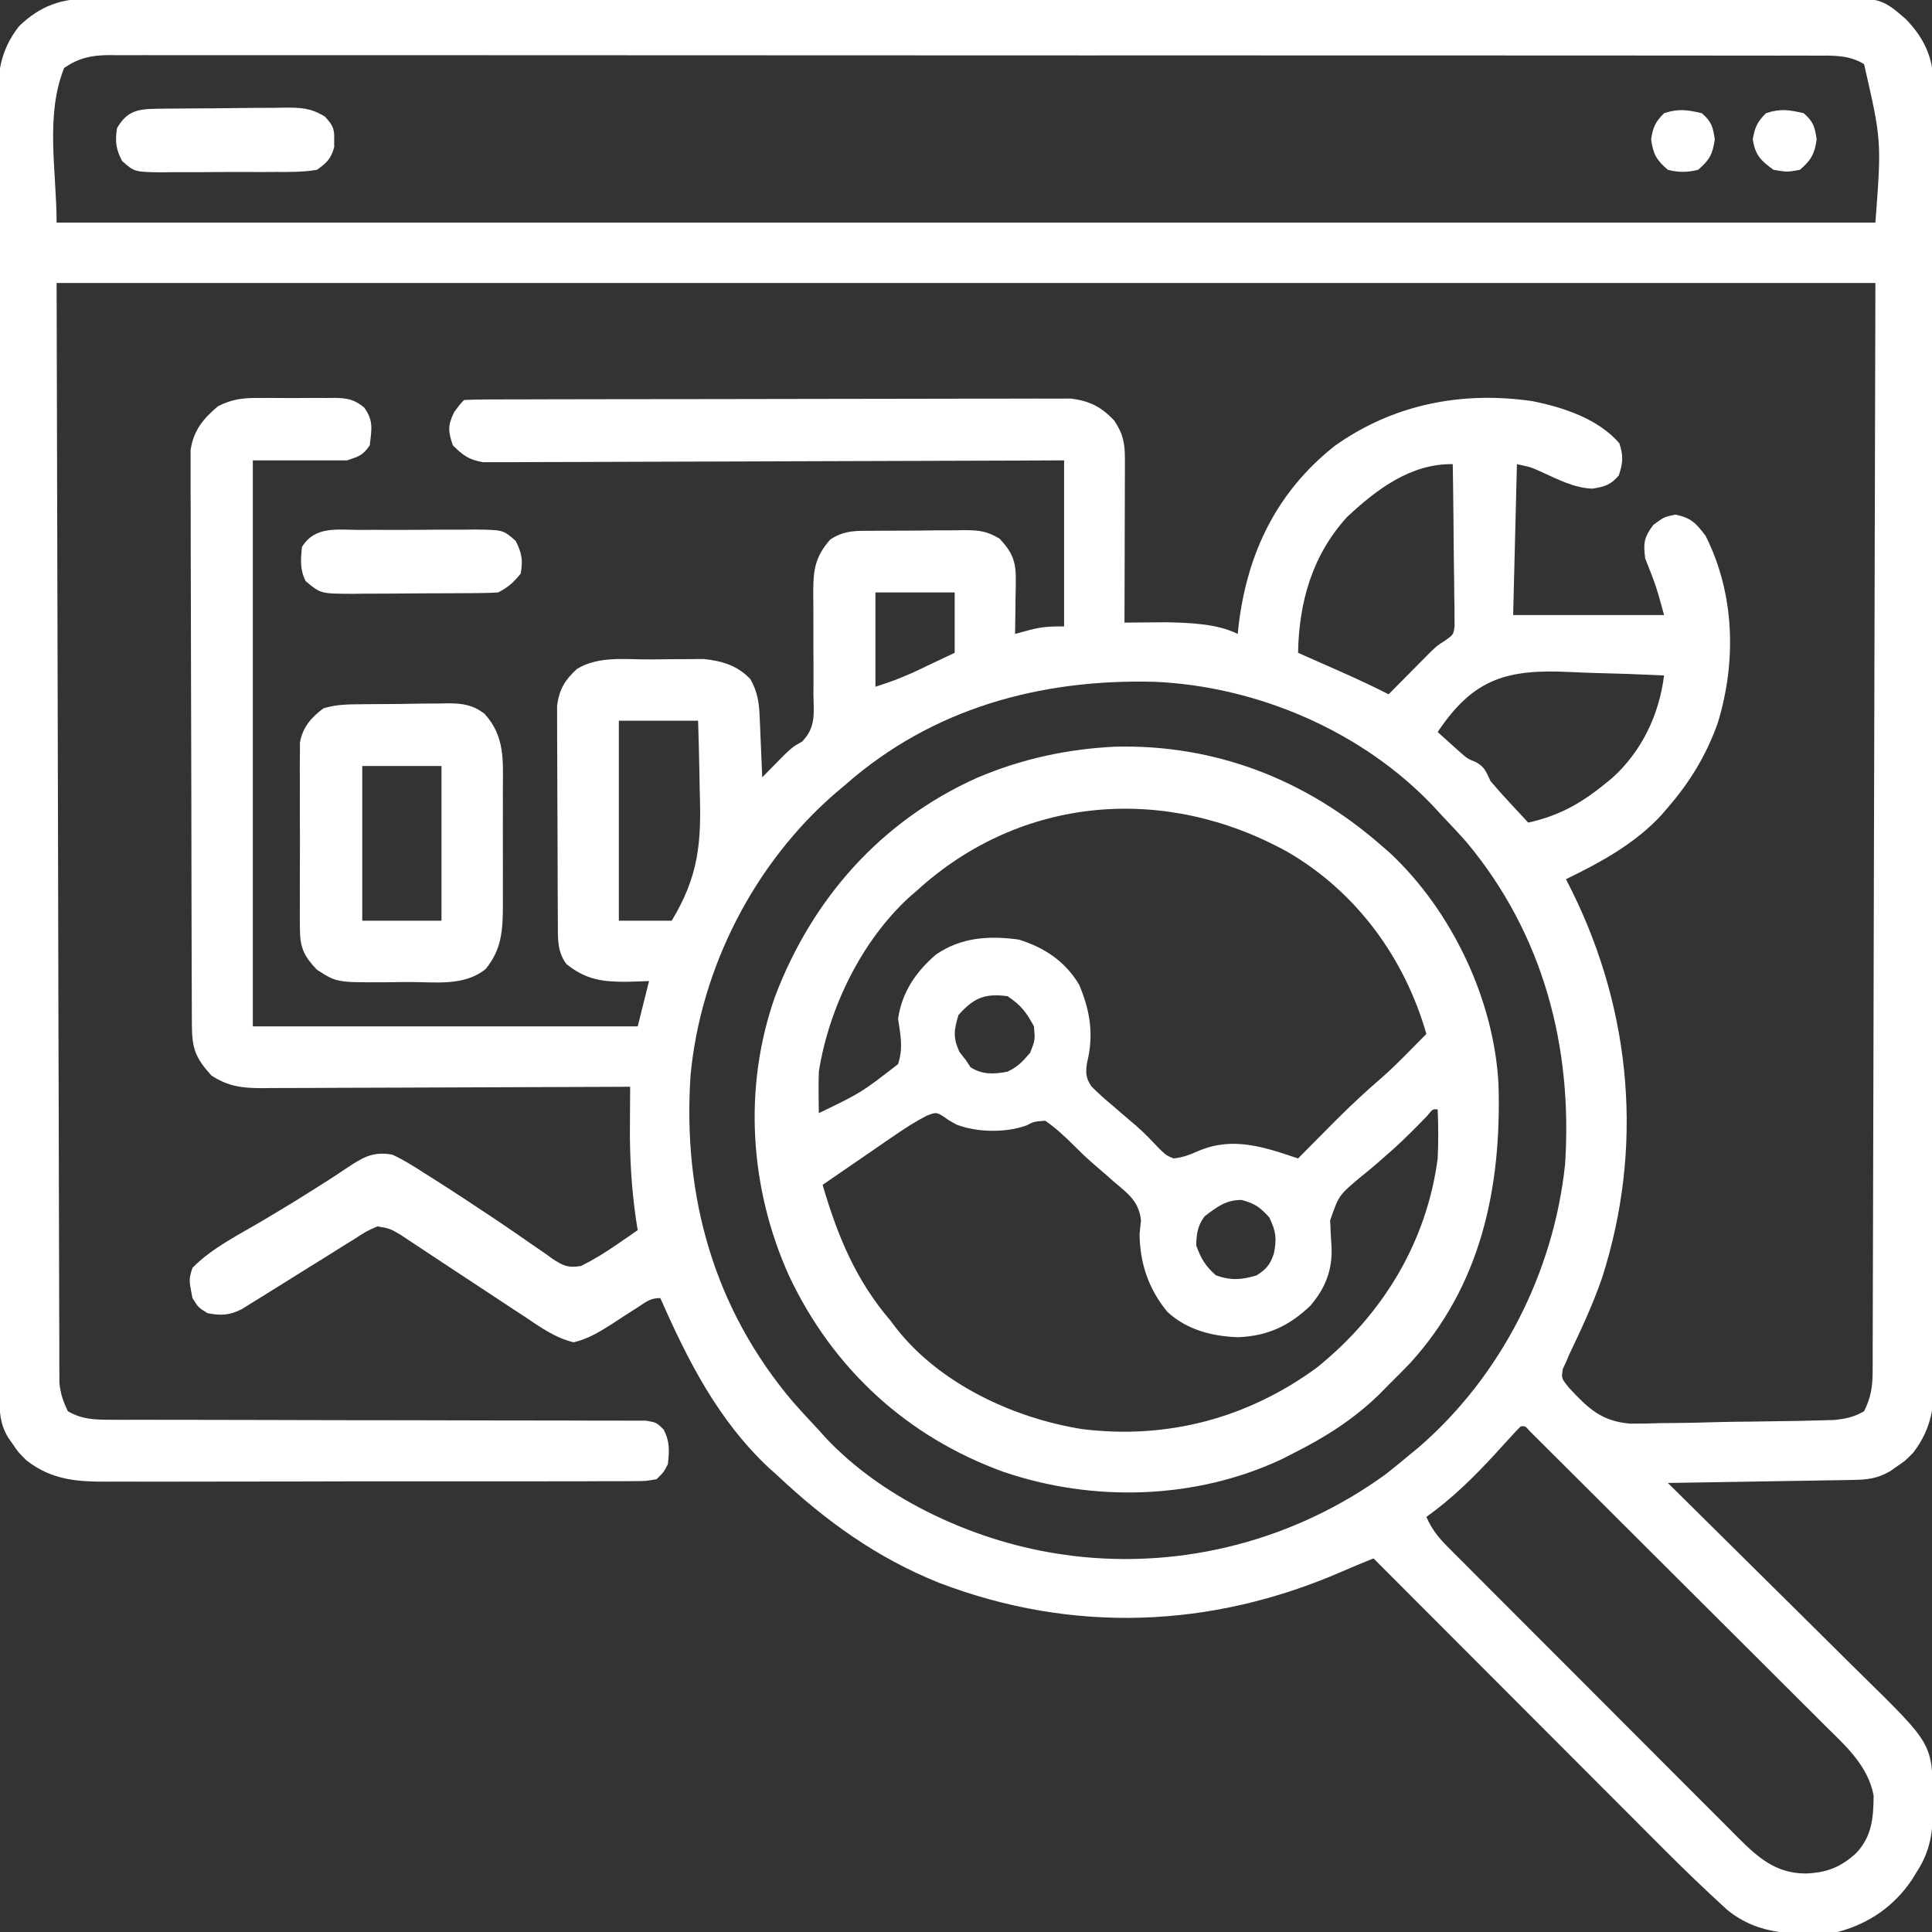
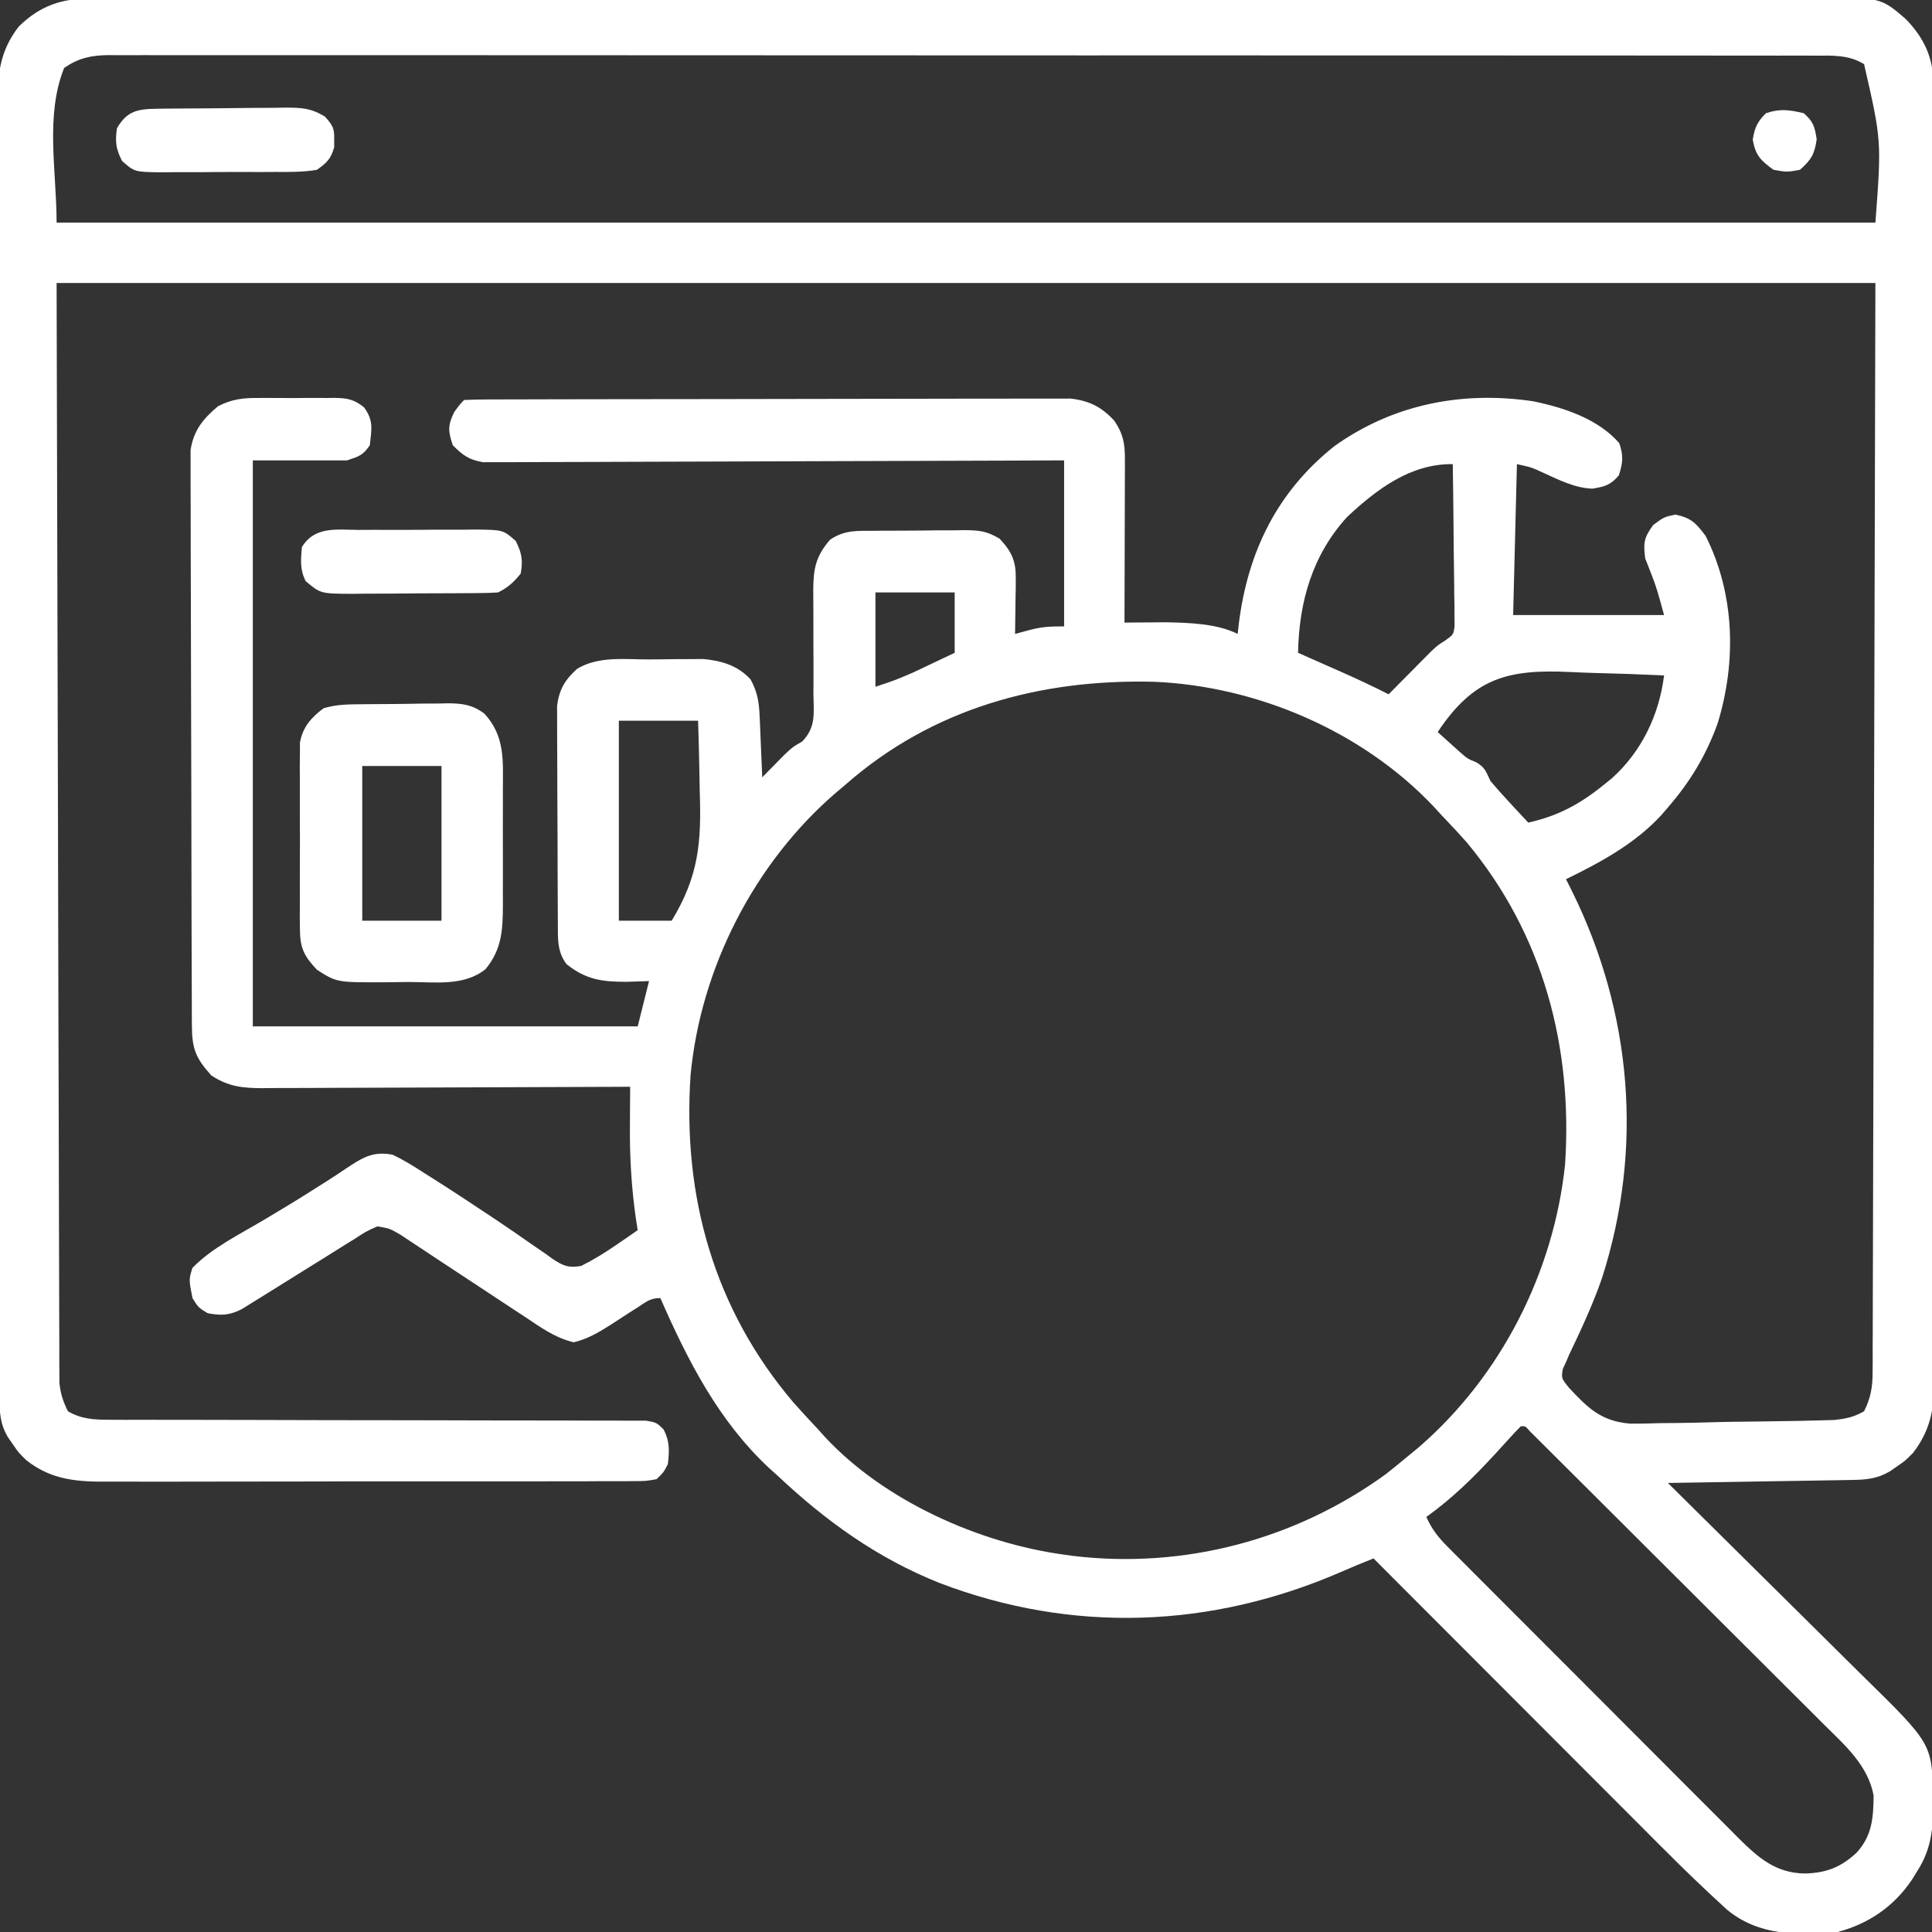
<svg xmlns="http://www.w3.org/2000/svg" version="1.1" width="512" height="512">
  <rect width="100%" height="100%" fill="#333333" stroke="none" />
  <path d="M0 0 C0.815 -0.005 1.629 -0.01 2.469 -0.015 C5.204 -0.028 7.939 -0.02 10.674 -0.011 C12.653 -0.016 14.631 -0.022 16.61 -0.03 C22.052 -0.046 27.494 -0.044 32.936 -0.038 C38.803 -0.036 44.67 -0.05 50.537 -0.062 C62.034 -0.084 73.53 -0.088 85.027 -0.086 C94.37 -0.085 103.713 -0.089 113.057 -0.096 C114.399 -0.097 115.741 -0.098 117.083 -0.099 C117.749 -0.1 118.416 -0.1 119.102 -0.101 C119.77 -0.101 120.437 -0.102 121.125 -0.103 C122.128 -0.103 122.128 -0.103 123.151 -0.104 C141.957 -0.119 160.763 -0.127 179.57 -0.122 C180.279 -0.122 180.988 -0.122 181.718 -0.122 C185.312 -0.121 188.906 -0.12 192.5 -0.119 C193.213 -0.119 193.927 -0.119 194.662 -0.118 C196.106 -0.118 197.549 -0.118 198.992 -0.117 C221.449 -0.111 243.906 -0.127 266.363 -0.159 C291.593 -0.195 316.822 -0.214 342.052 -0.209 C344.742 -0.209 347.433 -0.208 350.123 -0.208 C350.785 -0.208 351.448 -0.208 352.13 -0.208 C362.13 -0.207 372.129 -0.219 382.128 -0.237 C393.501 -0.258 404.874 -0.262 416.248 -0.243 C422.051 -0.234 427.855 -0.233 433.658 -0.253 C438.971 -0.272 444.284 -0.268 449.597 -0.245 C451.519 -0.241 453.44 -0.245 455.362 -0.258 C474.087 -0.381 474.087 -0.381 480.791 5.383 C485.686 10.407 488.163 15.698 488.174 22.719 C488.183 23.979 488.192 25.239 488.201 26.538 C488.196 27.929 488.191 29.32 488.185 30.711 C488.19 32.195 488.196 33.678 488.203 35.162 C488.22 39.236 488.217 43.309 488.212 47.383 C488.209 51.778 488.224 56.173 488.236 60.567 C488.257 69.176 488.262 77.785 488.26 86.394 C488.259 93.392 488.262 100.39 488.27 107.387 C488.272 109.403 488.274 111.418 488.276 113.433 C488.278 114.938 488.278 114.938 488.279 116.473 C488.298 135.447 488.297 154.421 488.29 173.395 C488.285 190.751 488.306 208.107 488.339 225.463 C488.372 243.285 488.388 261.107 488.383 278.928 C488.381 288.934 488.386 298.939 488.411 308.944 C488.432 317.463 488.435 325.981 488.417 334.5 C488.407 338.845 488.406 343.19 488.427 347.536 C488.446 351.517 488.441 355.497 488.418 359.477 C488.414 360.915 488.418 362.352 488.432 363.789 C488.506 372.18 488.027 378.585 482.791 385.383 C480.658 387.539 480.658 387.539 478.666 388.883 C478.003 389.347 477.34 389.811 476.658 390.289 C473.238 392.292 470.37 392.525 466.493 392.588 C465.412 392.608 464.331 392.628 463.217 392.649 C462.052 392.666 460.886 392.682 459.685 392.7 C457.894 392.731 457.894 392.731 456.066 392.762 C452.245 392.828 448.424 392.887 444.603 392.946 C442.015 392.989 439.427 393.032 436.839 393.076 C430.49 393.184 424.14 393.285 417.791 393.383 C418.581 394.163 419.372 394.942 420.187 395.746 C427.659 403.117 435.119 410.501 442.565 417.899 C446.393 421.701 450.226 425.498 454.07 429.285 C457.783 432.944 461.484 436.615 465.176 440.295 C466.583 441.692 467.994 443.085 469.409 444.473 C487.737 462.464 487.737 462.464 488.083 476.235 C488.149 483.777 488.049 489.882 483.791 496.383 C483.366 497.077 482.942 497.77 482.505 498.485 C477.73 505.588 471.054 510.187 462.791 512.383 C452.255 513.278 442.022 513.511 433.475 506.478 C427.771 501.266 422.211 495.943 416.761 490.467 C415.92 489.627 415.08 488.787 414.214 487.921 C411.474 485.18 408.738 482.436 406.001 479.692 C404.088 477.776 402.174 475.861 400.26 473.946 C395.76 469.443 391.263 464.938 386.767 460.432 C381.642 455.296 376.514 450.162 371.386 445.029 C360.851 434.484 350.32 423.935 339.791 413.383 C336.919 414.521 334.081 415.694 331.251 416.934 C296.742 431.944 259.979 433.33 224.729 419.87 C208.26 413.286 194.687 403.531 181.791 391.383 C181.065 390.733 180.339 390.084 179.591 389.414 C166.189 376.902 158.063 360.957 150.791 344.383 C148.15 344.383 147.074 345.349 144.869 346.789 C144.09 347.286 143.311 347.782 142.509 348.293 C140.874 349.346 139.244 350.406 137.619 351.473 C134.378 353.525 131.575 355.192 127.833 356.106 C122.878 354.929 119.05 352.132 114.853 349.321 C113.903 348.701 112.953 348.081 111.975 347.443 C108.904 345.437 105.847 343.411 102.791 341.383 C99.605 339.279 96.417 337.178 93.226 335.083 C91.214 333.76 89.207 332.431 87.205 331.096 C86.292 330.493 85.379 329.891 84.439 329.27 C83.636 328.736 82.834 328.202 82.007 327.651 C79.07 325.935 79.07 325.935 75.791 325.383 C72.787 326.732 72.787 326.732 69.626 328.793 C69.034 329.158 68.442 329.522 67.832 329.898 C65.936 331.069 64.051 332.257 62.166 333.446 C60.92 334.22 59.674 334.992 58.427 335.764 C53.877 338.584 49.334 341.415 44.799 344.259 C43.92 344.801 43.04 345.344 42.134 345.903 C41.381 346.372 40.627 346.841 39.851 347.324 C36.65 348.97 34.283 349.082 30.791 348.383 C28.353 346.883 28.353 346.883 26.791 344.383 C25.83 339.42 25.83 339.42 26.791 336.383 C31.982 331.041 39.446 327.424 45.791 323.633 C54.28 318.548 54.28 318.548 62.638 313.25 C63.358 312.783 64.078 312.316 64.82 311.835 C66.134 310.977 67.442 310.109 68.742 309.228 C72.618 306.713 75.198 305.548 79.791 306.383 C82.768 307.762 85.477 309.476 88.228 311.258 C89.018 311.756 89.808 312.253 90.622 312.765 C95.64 315.944 100.6 319.211 105.541 322.508 C106.143 322.91 106.745 323.312 107.366 323.725 C110.478 325.808 113.561 327.923 116.623 330.078 C117.866 330.93 119.109 331.782 120.353 332.633 C120.913 333.041 121.473 333.448 122.049 333.868 C124.918 335.804 126.336 336.46 129.794 335.875 C133.114 334.222 136.111 332.362 139.166 330.258 C140.225 329.534 141.285 328.809 142.376 328.063 C143.173 327.509 143.97 326.954 144.791 326.383 C144.574 325.033 144.574 325.033 144.353 323.657 C143.15 315.318 142.655 307.225 142.728 298.797 C142.733 297.79 142.737 296.783 142.742 295.746 C142.753 293.291 142.77 290.837 142.791 288.383 C141.488 288.39 140.186 288.396 138.845 288.403 C126.573 288.464 114.302 288.509 102.03 288.539 C95.722 288.554 89.413 288.575 83.104 288.609 C77.016 288.642 70.927 288.66 64.839 288.668 C62.516 288.673 60.193 288.684 57.87 288.7 C54.617 288.722 51.364 288.725 48.11 288.724 C46.67 288.74 46.67 288.74 45.2 288.756 C39.972 288.732 36.298 288.339 31.791 285.383 C27.583 280.721 26.666 278.249 26.643 272.033 C26.64 271.374 26.636 270.715 26.632 270.036 C26.621 267.817 26.617 265.599 26.614 263.38 C26.607 261.794 26.601 260.207 26.594 258.62 C26.576 254.302 26.566 249.984 26.557 245.665 C26.552 242.968 26.546 240.271 26.54 237.574 C26.521 229.136 26.507 220.699 26.498 212.262 C26.488 202.519 26.462 192.776 26.422 183.033 C26.392 175.505 26.377 167.978 26.373 160.45 C26.371 155.952 26.362 151.455 26.337 146.958 C26.314 142.726 26.31 138.494 26.32 134.262 C26.32 132.71 26.314 131.158 26.3 129.606 C26.283 127.484 26.29 125.363 26.303 123.241 C26.3 122.055 26.298 120.868 26.296 119.646 C27.084 114.446 29.614 111.377 33.562 108.041 C37.301 106.121 40.345 105.803 44.455 105.852 C45.169 105.848 45.884 105.844 46.62 105.84 C48.121 105.838 49.622 105.845 51.123 105.862 C53.417 105.883 55.708 105.862 58.001 105.836 C59.465 105.839 60.929 105.844 62.392 105.852 C63.074 105.844 63.757 105.836 64.46 105.827 C67.836 105.894 69.532 106.181 72.222 108.289 C74.85 111.797 74.268 114.089 73.791 118.383 C71.979 121.057 70.913 121.342 67.791 122.383 C59.541 122.383 51.291 122.383 42.791 122.383 C42.791 171.883 42.791 221.383 42.791 272.383 C76.451 272.383 110.111 272.383 144.791 272.383 C145.781 268.423 146.771 264.463 147.791 260.383 C144.79 260.476 144.79 260.476 141.728 260.571 C135.281 260.571 131.042 259.984 125.916 255.883 C123.378 252.5 123.653 249.027 123.629 244.971 C123.624 244.326 123.619 243.68 123.614 243.014 C123.6 240.879 123.593 238.745 123.587 236.61 C123.582 235.124 123.576 233.638 123.57 232.152 C123.56 229.037 123.554 225.921 123.55 222.806 C123.545 218.819 123.521 214.832 123.492 210.845 C123.474 207.776 123.468 204.706 123.467 201.637 C123.464 200.167 123.456 198.698 123.443 197.228 C123.426 195.17 123.428 193.112 123.434 191.054 C123.429 189.298 123.429 189.298 123.423 187.508 C123.933 183.168 125.511 180.539 128.728 177.633 C134.44 174.171 141.495 175.161 147.952 175.143 C150.086 175.133 152.218 175.102 154.351 175.071 C155.723 175.064 157.095 175.059 158.466 175.055 C159.703 175.046 160.94 175.036 162.214 175.027 C167.08 175.512 171.224 176.712 174.666 180.383 C176.535 183.707 176.948 186.527 177.107 190.27 C177.17 191.677 177.17 191.677 177.234 193.112 C177.273 194.088 177.313 195.065 177.353 196.071 C177.396 197.059 177.439 198.047 177.484 199.065 C177.59 201.504 177.692 203.943 177.791 206.383 C178.31 205.852 178.829 205.321 179.365 204.774 C180.062 204.067 180.759 203.361 181.478 202.633 C182.163 201.937 182.847 201.241 183.552 200.524 C185.791 198.383 185.791 198.383 188.395 196.876 C192.056 193.066 191.446 189.454 191.357 184.36 C191.363 183.381 191.368 182.402 191.374 181.393 C191.39 178.264 191.375 175.137 191.353 172.008 C191.336 168.887 191.327 165.766 191.343 162.644 C191.352 160.703 191.343 158.762 191.313 156.821 C191.336 151.171 191.929 147.819 195.791 143.383 C199.667 140.799 202.94 141.059 207.439 141.047 C208.713 141.037 208.713 141.037 210.013 141.027 C211.81 141.017 213.608 141.012 215.405 141.013 C218.149 141.008 220.891 140.972 223.634 140.934 C225.382 140.928 227.129 140.924 228.876 140.922 C229.694 140.908 230.512 140.893 231.355 140.879 C235.259 140.91 237.315 141.095 240.723 143.162 C244.003 146.686 245.051 149.129 244.986 153.93 C244.979 154.774 244.973 155.619 244.966 156.489 C244.95 157.361 244.933 158.234 244.916 159.133 C244.906 160.021 244.897 160.909 244.888 161.825 C244.865 164.011 244.832 166.197 244.791 168.383 C246.007 168.053 247.224 167.723 248.478 167.383 C251.87 166.463 254.093 166.383 257.791 166.383 C257.791 151.863 257.791 137.343 257.791 122.383 C250.696 122.415 250.696 122.415 243.458 122.447 C227.851 122.513 212.245 122.557 196.639 122.59 C187.174 122.611 177.71 122.639 168.245 122.685 C159.997 122.725 151.748 122.751 143.499 122.759 C139.131 122.765 134.763 122.777 130.395 122.806 C126.284 122.833 122.173 122.842 118.061 122.836 C116.552 122.837 115.043 122.845 113.534 122.86 C111.473 122.88 109.413 122.875 107.352 122.864 C106.199 122.868 105.046 122.872 103.858 122.875 C100.107 122.273 98.454 121.048 95.791 118.383 C94.524 114.662 94.429 113.122 96.166 109.571 C97.791 107.383 97.791 107.383 98.791 106.383 C100.89 106.28 102.994 106.248 105.096 106.243 C105.763 106.24 106.429 106.237 107.116 106.234 C109.365 106.225 111.614 106.223 113.864 106.222 C115.47 106.217 117.076 106.212 118.682 106.207 C123.058 106.194 127.434 106.187 131.811 106.183 C134.544 106.18 137.277 106.176 140.01 106.171 C148.557 106.158 157.104 106.148 165.651 106.144 C175.524 106.14 185.396 106.122 195.269 106.093 C202.894 106.072 210.52 106.062 218.145 106.06 C222.702 106.059 227.258 106.053 231.815 106.035 C236.103 106.019 240.392 106.017 244.68 106.025 C246.253 106.026 247.826 106.022 249.399 106.012 C251.55 105.999 253.699 106.005 255.85 106.016 C257.052 106.014 258.255 106.013 259.494 106.011 C264.472 106.573 267.714 108.219 271.103 111.883 C273.476 115.399 273.915 117.991 273.904 122.13 C273.904 123.091 273.904 124.051 273.904 125.041 C273.899 126.076 273.893 127.11 273.888 128.176 C273.886 129.768 273.886 129.768 273.884 131.392 C273.878 134.785 273.866 138.178 273.853 141.571 C273.848 143.869 273.843 146.168 273.839 148.467 C273.828 154.106 273.812 159.744 273.791 165.383 C274.788 165.372 275.786 165.361 276.815 165.35 C278.154 165.341 279.494 165.333 280.833 165.325 C282.141 165.314 283.448 165.303 284.795 165.292 C290.898 165.431 298.232 165.604 303.791 168.383 C303.937 167.059 303.937 167.059 304.087 165.707 C306.459 146.671 314.217 130.677 329.478 118.571 C345.009 107.517 363.217 103.949 381.975 106.704 C390.191 108.375 399.276 111.351 404.916 117.821 C406.054 121.154 405.88 123.043 404.791 126.383 C402.583 128.931 401.111 129.33 397.791 129.883 C393.029 129.708 388.839 127.503 384.56 125.575 C381.647 124.233 381.647 124.233 377.791 123.383 C377.461 136.583 377.131 149.783 376.791 163.383 C389.991 163.383 403.191 163.383 416.791 163.383 C414.694 155.721 414.694 155.721 411.791 148.383 C411.25 144.33 411.449 142.846 413.916 139.508 C416.791 137.383 416.791 137.383 419.791 136.758 C423.975 137.63 425.201 138.976 427.791 142.383 C435.553 157.801 435.999 175.762 430.986 192.082 C427.896 200.614 423.726 207.526 417.791 214.383 C417.207 215.062 416.623 215.742 416.021 216.442 C409.008 224.016 399.988 228.895 390.791 233.383 C391.31 234.413 391.829 235.443 392.365 236.504 C408.289 268.727 411.38 304.749 400.326 339.121 C397.905 346.132 394.749 352.858 391.559 359.546 C391.305 360.153 391.052 360.759 390.791 361.383 C390.517 361.964 390.243 362.545 389.961 363.143 C389.546 365.615 389.546 365.615 391.575 368.14 C396.64 373.577 400.107 377.023 407.835 377.664 C410.471 377.675 413.06 377.63 415.689 377.528 C417.096 377.512 418.503 377.501 419.911 377.495 C423.583 377.464 427.251 377.366 430.922 377.255 C433.92 377.176 436.917 377.145 439.916 377.117 C443.507 377.083 447.098 377.027 450.689 376.965 C451.707 376.948 451.707 376.948 452.746 376.931 C454.671 376.893 456.597 376.839 458.522 376.785 C459.615 376.756 460.708 376.727 461.834 376.698 C464.939 376.367 467.081 375.945 469.791 374.383 C471.528 370.896 472.042 368.047 472.052 364.176 C472.06 363.142 472.067 362.108 472.075 361.042 C472.073 359.913 472.071 358.784 472.069 357.62 C472.075 356.419 472.081 355.217 472.087 353.978 C472.101 350.639 472.106 347.3 472.107 343.96 C472.111 340.305 472.126 336.65 472.14 332.995 C472.165 325.899 472.18 318.803 472.192 311.707 C472.205 303.499 472.232 295.291 472.258 287.084 C472.321 265.413 472.367 243.742 472.416 222.071 C472.539 173.664 472.663 125.257 472.791 75.383 C313.731 75.383 154.671 75.383 -9.209 75.383 C-9.086 123.79 -8.962 172.197 -8.834 222.071 C-8.8 237.374 -8.766 252.677 -8.731 268.444 C-8.692 282.123 -8.692 282.123 -8.649 295.801 C-8.63 301.909 -8.617 308.017 -8.607 314.125 C-8.595 321.166 -8.577 328.206 -8.551 335.247 C-8.537 338.85 -8.527 342.453 -8.525 346.056 C-8.524 349.911 -8.507 353.766 -8.488 357.62 C-8.49 358.75 -8.492 359.879 -8.494 361.042 C-8.486 362.076 -8.479 363.111 -8.471 364.176 C-8.469 365.068 -8.467 365.959 -8.464 366.877 C-8.176 369.714 -7.479 371.834 -6.209 374.383 C-2.501 376.539 0.876 376.633 5.104 376.635 C6.377 376.64 7.65 376.645 8.962 376.651 C10.365 376.647 11.769 376.643 13.172 376.638 C14.655 376.641 16.139 376.645 17.622 376.649 C20.812 376.658 24.002 376.66 27.192 376.658 C32.234 376.655 37.276 376.669 42.318 376.686 C56.654 376.734 70.989 376.757 85.325 376.764 C93.246 376.768 101.167 376.786 109.088 376.819 C114.102 376.839 119.116 376.842 124.131 376.831 C127.246 376.828 130.361 376.842 133.476 376.861 C134.923 376.866 136.37 376.865 137.817 376.856 C139.788 376.845 141.759 376.86 143.731 376.878 C144.835 376.879 145.939 376.88 147.077 376.881 C149.791 377.383 149.791 377.383 151.646 379.196 C153.324 382.402 153.172 384.823 152.791 388.383 C151.661 390.57 151.661 390.57 149.791 392.383 C146.979 392.889 146.979 392.889 143.492 392.898 C142.851 392.905 142.209 392.912 141.548 392.919 C139.395 392.937 137.242 392.927 135.089 392.917 C133.546 392.924 132.004 392.932 130.461 392.943 C126.267 392.965 122.073 392.962 117.878 392.953 C114.374 392.948 110.871 392.956 107.367 392.963 C99.096 392.98 90.825 392.976 82.554 392.96 C74.031 392.943 65.51 392.958 56.987 392.991 C49.666 393.017 42.344 393.025 35.023 393.016 C30.652 393.011 26.282 393.013 21.911 393.034 C17.796 393.052 13.681 393.046 9.565 393.022 C8.059 393.017 6.554 393.02 5.048 393.033 C-3.389 393.099 -10.322 392.774 -17.209 387.383 C-19.366 385.25 -19.366 385.25 -20.709 383.258 C-21.174 382.596 -21.638 381.933 -22.116 381.25 C-24.256 377.596 -24.338 374.561 -24.346 370.417 C-24.352 369.162 -24.357 367.908 -24.362 366.616 C-24.362 365.216 -24.363 363.816 -24.363 362.416 C-24.367 360.935 -24.372 359.454 -24.377 357.973 C-24.389 353.892 -24.394 349.812 -24.399 345.731 C-24.405 341.334 -24.416 336.938 -24.427 332.541 C-24.452 321.917 -24.466 311.293 -24.479 300.669 C-24.483 297.668 -24.487 294.668 -24.491 291.668 C-24.516 273.042 -24.538 254.415 -24.551 235.789 C-24.554 231.473 -24.557 227.158 -24.56 222.843 C-24.56 221.77 -24.561 220.697 -24.562 219.592 C-24.574 202.217 -24.608 184.841 -24.649 167.465 C-24.692 149.63 -24.715 131.795 -24.721 113.96 C-24.724 103.944 -24.736 93.929 -24.769 83.914 C-24.797 75.384 -24.808 66.855 -24.797 58.325 C-24.791 53.973 -24.794 49.622 -24.819 45.271 C-24.841 41.284 -24.841 37.299 -24.822 33.312 C-24.819 31.873 -24.825 30.433 -24.84 28.994 C-24.922 20.618 -24.48 14.152 -19.209 7.383 C-13.535 1.854 -7.812 -0.067 0 0 Z M-7.209 18.383 C-12.291 31.087 -9.209 45.7 -9.209 59.383 C149.851 59.383 308.911 59.383 472.791 59.383 C474.429 37.642 474.429 37.642 469.791 17.383 C465.781 14.901 461.5 15.101 456.914 15.129 C455.728 15.124 455.728 15.124 454.518 15.119 C451.858 15.111 449.198 15.117 446.538 15.122 C444.616 15.119 442.694 15.116 440.772 15.111 C435.482 15.101 430.191 15.103 424.901 15.107 C419.199 15.109 413.497 15.1 407.795 15.093 C396.62 15.08 385.446 15.078 374.272 15.081 C365.192 15.083 356.113 15.081 347.033 15.077 C345.742 15.076 344.451 15.075 343.121 15.075 C340.499 15.074 337.877 15.072 335.254 15.071 C317.641 15.063 300.028 15.059 282.414 15.063 C281.381 15.064 281.381 15.064 280.326 15.064 C276.835 15.065 273.343 15.066 269.851 15.066 C269.157 15.067 268.464 15.067 267.749 15.067 C266.347 15.067 264.944 15.068 263.542 15.068 C241.716 15.073 219.891 15.065 198.065 15.047 C173.55 15.026 149.036 15.016 124.521 15.02 C111.538 15.021 98.556 15.019 85.573 15.005 C74.522 14.993 63.47 14.991 52.419 15.004 C46.778 15.009 41.137 15.011 35.495 14.999 C30.334 14.988 25.174 14.991 20.013 15.005 C18.143 15.008 16.272 15.005 14.402 14.997 C11.866 14.987 9.329 14.995 6.793 15.008 C5.697 14.997 5.697 14.997 4.579 14.986 C-0.067 15.036 -3.351 15.753 -7.209 18.383 Z M332.791 137.383 C323.557 147.499 320.033 159.928 319.791 173.383 C320.304 173.61 320.818 173.836 321.348 174.07 C323.704 175.11 326.06 176.153 328.416 177.196 C329.224 177.552 330.032 177.908 330.865 178.276 C335.23 180.21 339.54 182.203 343.791 184.383 C344.683 183.479 345.575 182.576 346.494 181.645 C347.676 180.453 348.858 179.262 350.041 178.071 C350.627 177.476 351.214 176.881 351.818 176.268 C352.391 175.691 352.965 175.114 353.556 174.52 C354.08 173.991 354.604 173.462 355.143 172.917 C356.791 171.383 356.791 171.383 358.865 170.067 C360.961 168.565 360.961 168.565 361.272 166.314 C361.263 165.521 361.254 164.728 361.245 163.912 C361.244 163.011 361.244 162.11 361.244 161.182 C361.223 160.213 361.202 159.245 361.181 158.246 C361.173 156.755 361.173 156.755 361.164 155.233 C361.142 152.053 361.091 148.875 361.041 145.696 C361.02 143.541 361.002 141.387 360.986 139.233 C360.942 133.949 360.875 128.666 360.791 123.383 C349.655 123.229 340.648 130.026 332.791 137.383 Z M207.791 157.383 C207.791 165.633 207.791 173.883 207.791 182.383 C212.846 180.709 212.846 180.709 217.658 178.657 C218.252 178.377 218.846 178.098 219.458 177.81 C220.186 177.463 220.915 177.116 221.666 176.758 C224.017 175.644 226.368 174.531 228.791 173.383 C228.791 168.103 228.791 162.823 228.791 157.383 C221.861 157.383 214.931 157.383 207.791 157.383 Z M356.791 194.383 C358.036 195.513 359.287 196.637 360.541 197.758 C361.585 198.698 361.585 198.698 362.65 199.657 C364.679 201.439 364.679 201.439 366.931 202.36 C369.335 203.683 369.612 204.924 370.791 207.383 C372.466 209.35 374.151 211.25 375.916 213.133 C376.383 213.64 376.851 214.146 377.333 214.668 C378.482 215.91 379.636 217.147 380.791 218.383 C388.713 216.613 394.503 213.483 400.791 208.383 C401.503 207.808 402.216 207.233 402.951 206.641 C410.873 199.527 415.466 189.843 416.791 179.383 C410.62 179.084 404.454 178.867 398.279 178.724 C396.184 178.664 394.09 178.582 391.997 178.478 C375.264 177.663 366.324 180.083 356.791 194.383 Z M199.791 208.383 C198.962 209.08 198.133 209.778 197.279 210.496 C175.674 229.124 161.448 256.963 158.791 285.383 C156.655 317.46 165.025 347.311 186.052 372.043 C188.26 374.529 190.512 376.963 192.791 379.383 C193.329 379.986 193.868 380.59 194.423 381.211 C210.12 398.091 235.158 409.299 257.791 412.383 C258.57 412.493 259.35 412.602 260.154 412.715 C289.633 416.241 319.137 408.429 343.103 391.008 C345.018 389.49 346.914 387.948 348.791 386.383 C349.774 385.575 350.758 384.767 351.771 383.934 C373.569 365.068 387.513 337.646 390.548 309.024 C392.628 277.759 384.728 247.927 364.537 223.676 C362.34 221.189 360.086 218.779 357.791 216.383 C357.106 215.635 356.422 214.888 355.716 214.117 C336.851 194.172 308.969 182.231 281.701 181.063 C251.441 180.288 222.834 188.088 199.791 208.383 Z M139.791 191.383 C139.791 208.873 139.791 226.363 139.791 244.383 C144.411 244.383 149.031 244.383 153.791 244.383 C160.974 232.536 161.694 223.659 161.228 210.008 C161.193 208.193 161.161 206.378 161.132 204.563 C161.062 200.167 160.925 195.78 160.791 191.383 C153.861 191.383 146.931 191.383 139.791 191.383 Z M378.791 378.383 C377.753 379.429 376.751 380.509 375.763 381.602 C374.828 382.625 374.828 382.625 373.875 383.668 C373.208 384.399 372.54 385.13 371.853 385.883 C366.207 392.004 360.581 397.526 353.791 402.383 C355.194 405.554 356.852 407.697 359.294 410.147 C360.02 410.88 360.746 411.613 361.494 412.369 C362.291 413.163 363.088 413.957 363.909 414.776 C364.748 415.62 365.587 416.465 366.452 417.334 C368.752 419.646 371.056 421.953 373.364 424.258 C375.291 426.184 377.216 428.114 379.141 430.043 C383.683 434.597 388.231 439.145 392.782 443.69 C397.472 448.374 402.152 453.066 406.827 457.763 C410.847 461.8 414.872 465.831 418.901 469.858 C421.306 472.26 423.708 474.665 426.105 477.076 C428.781 479.765 431.467 482.443 434.155 485.12 C434.944 485.916 435.732 486.713 436.545 487.533 C441.812 492.749 446.411 496.792 454.166 496.883 C459.838 496.706 463.623 495.237 467.791 491.383 C471.925 486.874 472.252 482.166 472.322 476.227 C470.83 468.241 464.815 462.988 459.274 457.51 C458.417 456.651 457.56 455.792 456.676 454.906 C454.339 452.566 451.995 450.234 449.648 447.904 C447.19 445.461 444.741 443.01 442.29 440.561 C438.181 436.454 434.065 432.354 429.946 428.257 C424.652 422.993 419.368 417.719 414.087 412.442 C409.547 407.906 405.002 403.374 400.457 398.843 C398.995 397.384 397.533 395.925 396.071 394.466 C393.357 391.758 390.638 389.054 387.919 386.35 C387.106 385.538 386.293 384.726 385.455 383.89 C384.719 383.16 383.983 382.429 383.225 381.677 C382.582 381.037 381.939 380.397 381.277 379.738 C380.003 378.271 380.003 378.271 378.791 378.383 Z " fill="#FFFFFF" transform="translate(24.209,-0.383)" />
-   <path d="M0 0 C26.606 -0.67 50.607 8.728 70.512 26.121 C71.649 27.105 71.649 27.105 72.809 28.109 C89.254 43.47 100.491 67.08 101.636 89.57 C102.427 116.851 97.035 142.79 78.137 163.434 C76.294 165.367 74.411 167.242 72.512 169.121 C71.199 170.449 71.199 170.449 69.859 171.805 C63.114 178.313 55.82 182.945 47.512 187.121 C46.422 187.678 45.333 188.235 44.211 188.809 C21.345 199.556 -5.8 200.276 -29.579 192.172 C-55.125 182.899 -74.772 164.851 -86.364 140.264 C-96.868 117.033 -98.611 90.176 -90.027 66.031 C-80.135 40.127 -61.941 19.638 -36.551 8.246 C-24.834 3.253 -12.703 0.618 0 0 Z M-52.488 38.121 C-53.548 39.041 -53.548 39.041 -54.629 39.98 C-67.255 51.613 -75.828 69.305 -78.488 86.121 C-78.554 88.058 -78.574 89.996 -78.551 91.934 C-78.542 92.909 -78.533 93.885 -78.523 94.891 C-78.512 95.627 -78.5 96.363 -78.488 97.121 C-67.264 91.7 -67.264 91.7 -57.488 84.121 C-56.094 79.863 -56.838 76.477 -57.488 72.121 C-56.477 65.078 -52.805 59.721 -47.488 55.121 C-40.825 50.501 -33.369 50.031 -25.488 51.121 C-18.704 53.227 -13.115 56.932 -9.488 63.121 C-6.539 70.085 -5.57 76.476 -7.438 83.891 C-7.771 86.553 -7.766 87.692 -6.292 89.968 C-4.467 91.841 -2.567 93.517 -0.551 95.184 C0.144 95.785 0.839 96.386 1.555 97.006 C2.924 98.189 4.3 99.365 5.684 100.531 C7.894 102.453 9.865 104.567 11.887 106.684 C13.593 108.296 13.593 108.296 15.512 109.121 C18.004 108.86 19.87 108.128 22.156 107.109 C31.359 103.248 39.551 106.122 48.512 109.121 C48.955 108.673 49.397 108.225 49.854 107.763 C51.903 105.692 53.958 103.625 56.012 101.559 C56.708 100.854 57.404 100.15 58.121 99.424 C62.175 95.351 66.327 91.476 70.682 87.726 C73.241 85.482 75.621 83.107 78.012 80.684 C78.868 79.819 79.724 78.954 80.605 78.062 C81.549 77.102 81.549 77.102 82.512 76.121 C76.768 55.999 63.942 38.439 45.699 27.871 C13.397 9.999 -24.723 12.832 -52.488 38.121 Z M-41.488 71.121 C-42.691 75.083 -42.96 77.084 -41.238 80.871 C-40.661 81.614 -40.083 82.356 -39.488 83.121 C-39.096 83.719 -38.705 84.317 -38.301 84.934 C-35.203 86.963 -31.99 86.815 -28.488 86.121 C-25.686 84.768 -24.63 83.576 -22.488 81.121 C-21.157 77.721 -21.157 77.721 -21.488 74.121 C-23.468 70.374 -24.958 68.474 -28.488 66.121 C-34.553 65.32 -37.418 66.566 -41.488 71.121 Z M82.727 97.844 C81.975 98.616 81.224 99.388 80.449 100.184 C77.575 103.094 74.686 105.904 71.574 108.559 C70.936 109.123 70.298 109.688 69.641 110.27 C68.057 111.647 66.432 112.979 64.789 114.285 C59.297 118.938 59.297 118.938 57.02 125.523 C57.098 127.924 57.223 130.323 57.395 132.719 C57.605 138.822 55.697 143.568 51.746 148.184 C46.058 153.558 40.391 156.194 32.574 156.496 C25.707 156.253 19.023 154.547 13.859 149.758 C8.889 143.722 6.584 136.871 6.512 129.121 C6.697 127.327 6.697 127.327 6.887 125.496 C6.317 120.372 3.311 118.349 -0.488 115.121 C-1.426 114.29 -1.426 114.29 -2.383 113.441 C-3.682 112.293 -4.993 111.159 -6.316 110.039 C-7.922 108.621 -9.466 107.132 -10.973 105.609 C-13.385 103.223 -15.694 101.049 -18.488 99.121 C-21.546 99.364 -21.546 99.364 -23.383 100.344 C-28.866 102.368 -36.567 102.249 -41.996 100.152 C-42.674 99.771 -43.352 99.389 -44.051 98.996 C-47.214 96.756 -47.214 96.756 -49.831 97.759 C-52.875 99.319 -55.626 101.097 -58.445 103.035 C-58.993 103.41 -59.541 103.784 -60.105 104.17 C-61.84 105.358 -63.571 106.552 -65.301 107.746 C-66.482 108.556 -67.664 109.366 -68.846 110.176 C-71.73 112.153 -74.61 114.135 -77.488 116.121 C-73.532 129.623 -68.745 141.318 -59.488 152.121 C-59.054 152.699 -58.619 153.276 -58.172 153.871 C-46.607 168.785 -27.027 177.929 -8.717 180.844 C13.842 183.647 35.222 177.941 53.484 164.555 C70.822 150.618 82.592 131.408 85.512 109.121 C85.715 104.772 85.707 100.47 85.512 96.121 C84.218 96.005 84.218 96.005 82.727 97.844 Z M23.762 124.434 C21.866 126.993 21.636 128.956 21.512 132.121 C22.743 135.61 23.931 137.606 26.699 140.059 C30.573 141.522 33.571 141.308 37.512 140.121 C40.12 138.449 41.15 137.23 42.109 134.289 C42.89 130.324 42.68 128.472 40.887 124.746 C38.435 122.036 37.012 121.018 33.512 120.121 C29.337 120.121 27.031 121.981 23.762 124.434 Z " fill="#FFFFFF" transform="translate(295.488,197.879)" />
  <path d="M0 0 C1.202 -0.014 1.202 -0.014 2.428 -0.027 C4.121 -0.042 5.814 -0.051 7.507 -0.054 C10.086 -0.066 12.663 -0.116 15.242 -0.166 C16.891 -0.175 18.539 -0.183 20.188 -0.188 C20.953 -0.207 21.719 -0.227 22.508 -0.247 C26.384 -0.214 28.995 0.159 32.135 2.531 C37.603 8.524 37.022 14.979 36.992 22.684 C36.995 24.314 36.995 24.314 36.998 25.978 C36.999 28.271 36.996 30.564 36.987 32.856 C36.977 36.359 36.987 39.861 37 43.363 C36.999 45.595 36.996 47.827 36.992 50.059 C36.996 51.102 37 52.146 37.004 53.222 C36.962 59.807 36.75 64.91 32.414 70.184 C26.718 74.82 18.932 73.591 11.917 73.611 C9.864 73.621 7.813 73.652 5.762 73.684 C-7.024 73.734 -7.024 73.734 -12.273 70.371 C-15.716 66.758 -16.775 64.535 -16.791 59.559 C-16.804 58.414 -16.816 57.269 -16.829 56.09 C-16.821 54.863 -16.813 53.635 -16.805 52.371 C-16.809 51.103 -16.812 49.834 -16.816 48.527 C-16.819 45.847 -16.814 43.168 -16.795 40.488 C-16.772 37.062 -16.785 33.636 -16.809 30.209 C-16.827 26.93 -16.815 23.651 -16.805 20.371 C-16.813 19.144 -16.821 17.917 -16.829 16.652 C-16.817 15.508 -16.804 14.363 -16.791 13.184 C-16.788 12.179 -16.785 11.175 -16.781 10.141 C-16.033 6.061 -13.83 3.529 -10.541 1.082 C-7.069 -0.006 -3.605 0.025 0 0 Z M-0.273 16.371 C-0.273 29.901 -0.273 43.431 -0.273 57.371 C6.657 57.371 13.587 57.371 20.727 57.371 C20.727 43.841 20.727 30.311 20.727 16.371 C13.797 16.371 6.867 16.371 -0.273 16.371 Z " fill="#FFFFFF" transform="translate(96.273,186.629)" />
  <path d="M0 0 C1.642 -0.009 1.642 -0.009 3.317 -0.019 C5.63 -0.026 7.944 -0.023 10.257 -0.01 C13.8 0.004 17.34 -0.03 20.883 -0.068 C23.13 -0.069 25.378 -0.067 27.625 -0.062 C28.685 -0.076 29.746 -0.089 30.839 -0.103 C38.158 -0.01 38.158 -0.01 41.48 2.914 C43.108 6.155 43.422 7.988 42.812 11.566 C40.945 13.869 39.456 15.245 36.812 16.566 C35.358 16.671 33.9 16.715 32.442 16.728 C31.537 16.737 30.633 16.747 29.701 16.757 C28.721 16.761 27.74 16.765 26.73 16.77 C25.221 16.778 25.221 16.778 23.681 16.787 C21.548 16.796 19.416 16.803 17.283 16.807 C14.024 16.816 10.765 16.847 7.506 16.879 C5.435 16.885 3.364 16.891 1.293 16.895 C0.319 16.907 -0.655 16.919 -1.659 16.932 C-10.22 16.904 -10.22 16.904 -14.188 13.566 C-15.733 10.475 -15.481 7.972 -15.188 4.566 C-11.785 -1.081 -5.864 -0.027 0 0 Z " fill="#FFFFFF" transform="translate(95.188,140.434)" />
  <path d="M0 0 C0.905 -0.013 1.809 -0.026 2.741 -0.039 C3.716 -0.046 4.691 -0.054 5.696 -0.061 C6.701 -0.069 7.706 -0.077 8.741 -0.086 C10.868 -0.1 12.994 -0.11 15.121 -0.118 C18.372 -0.135 21.621 -0.179 24.872 -0.223 C26.938 -0.234 29.004 -0.242 31.071 -0.249 C32.527 -0.275 32.527 -0.275 34.013 -0.302 C38.381 -0.288 40.834 -0.239 44.63 2.079 C46.664 4.342 47.178 5.182 47.079 8.177 C47.081 9.167 47.081 9.167 47.083 10.177 C46.198 13.301 45.186 14.252 42.516 16.177 C38.867 16.805 35.243 16.761 31.547 16.743 C29.939 16.753 29.939 16.753 28.297 16.762 C26.031 16.769 23.765 16.766 21.499 16.753 C18.028 16.74 14.561 16.774 11.09 16.812 C8.889 16.813 6.687 16.811 4.485 16.806 C2.927 16.826 2.927 16.826 1.338 16.846 C-5.831 16.753 -5.831 16.753 -9.142 13.829 C-10.77 10.611 -11.015 8.74 -10.484 5.177 C-7.89 0.607 -5.01 0.062 0 0 Z " fill="#FFFFFF" transform="translate(41.484,28.823)" />
-   <path d="M0 0 C2.563 2.232 2.938 3.581 3.438 6.938 C2.875 10.875 2.037 12.418 -1 15 C-3.823 15.717 -6.177 15.717 -9 15 C-12.037 12.418 -12.875 10.875 -13.438 6.938 C-12.954 3.689 -12.306 2.306 -10 0 C-6.205 -1.265 -3.876 -0.9 0 0 Z " fill="#FFFFFF" transform="translate(451,30)" />
  <path d="M0 0 C2.563 2.232 2.938 3.581 3.438 6.938 C2.88 10.839 1.971 12.41 -1 15 C-4.438 15.625 -4.438 15.625 -8 15 C-11.427 12.521 -12.813 11.145 -13.5 6.938 C-12.953 3.721 -12.292 2.292 -10 0 C-6.205 -1.265 -3.876 -0.9 0 0 Z " fill="#FFFFFF" transform="translate(478,30)" />
</svg>